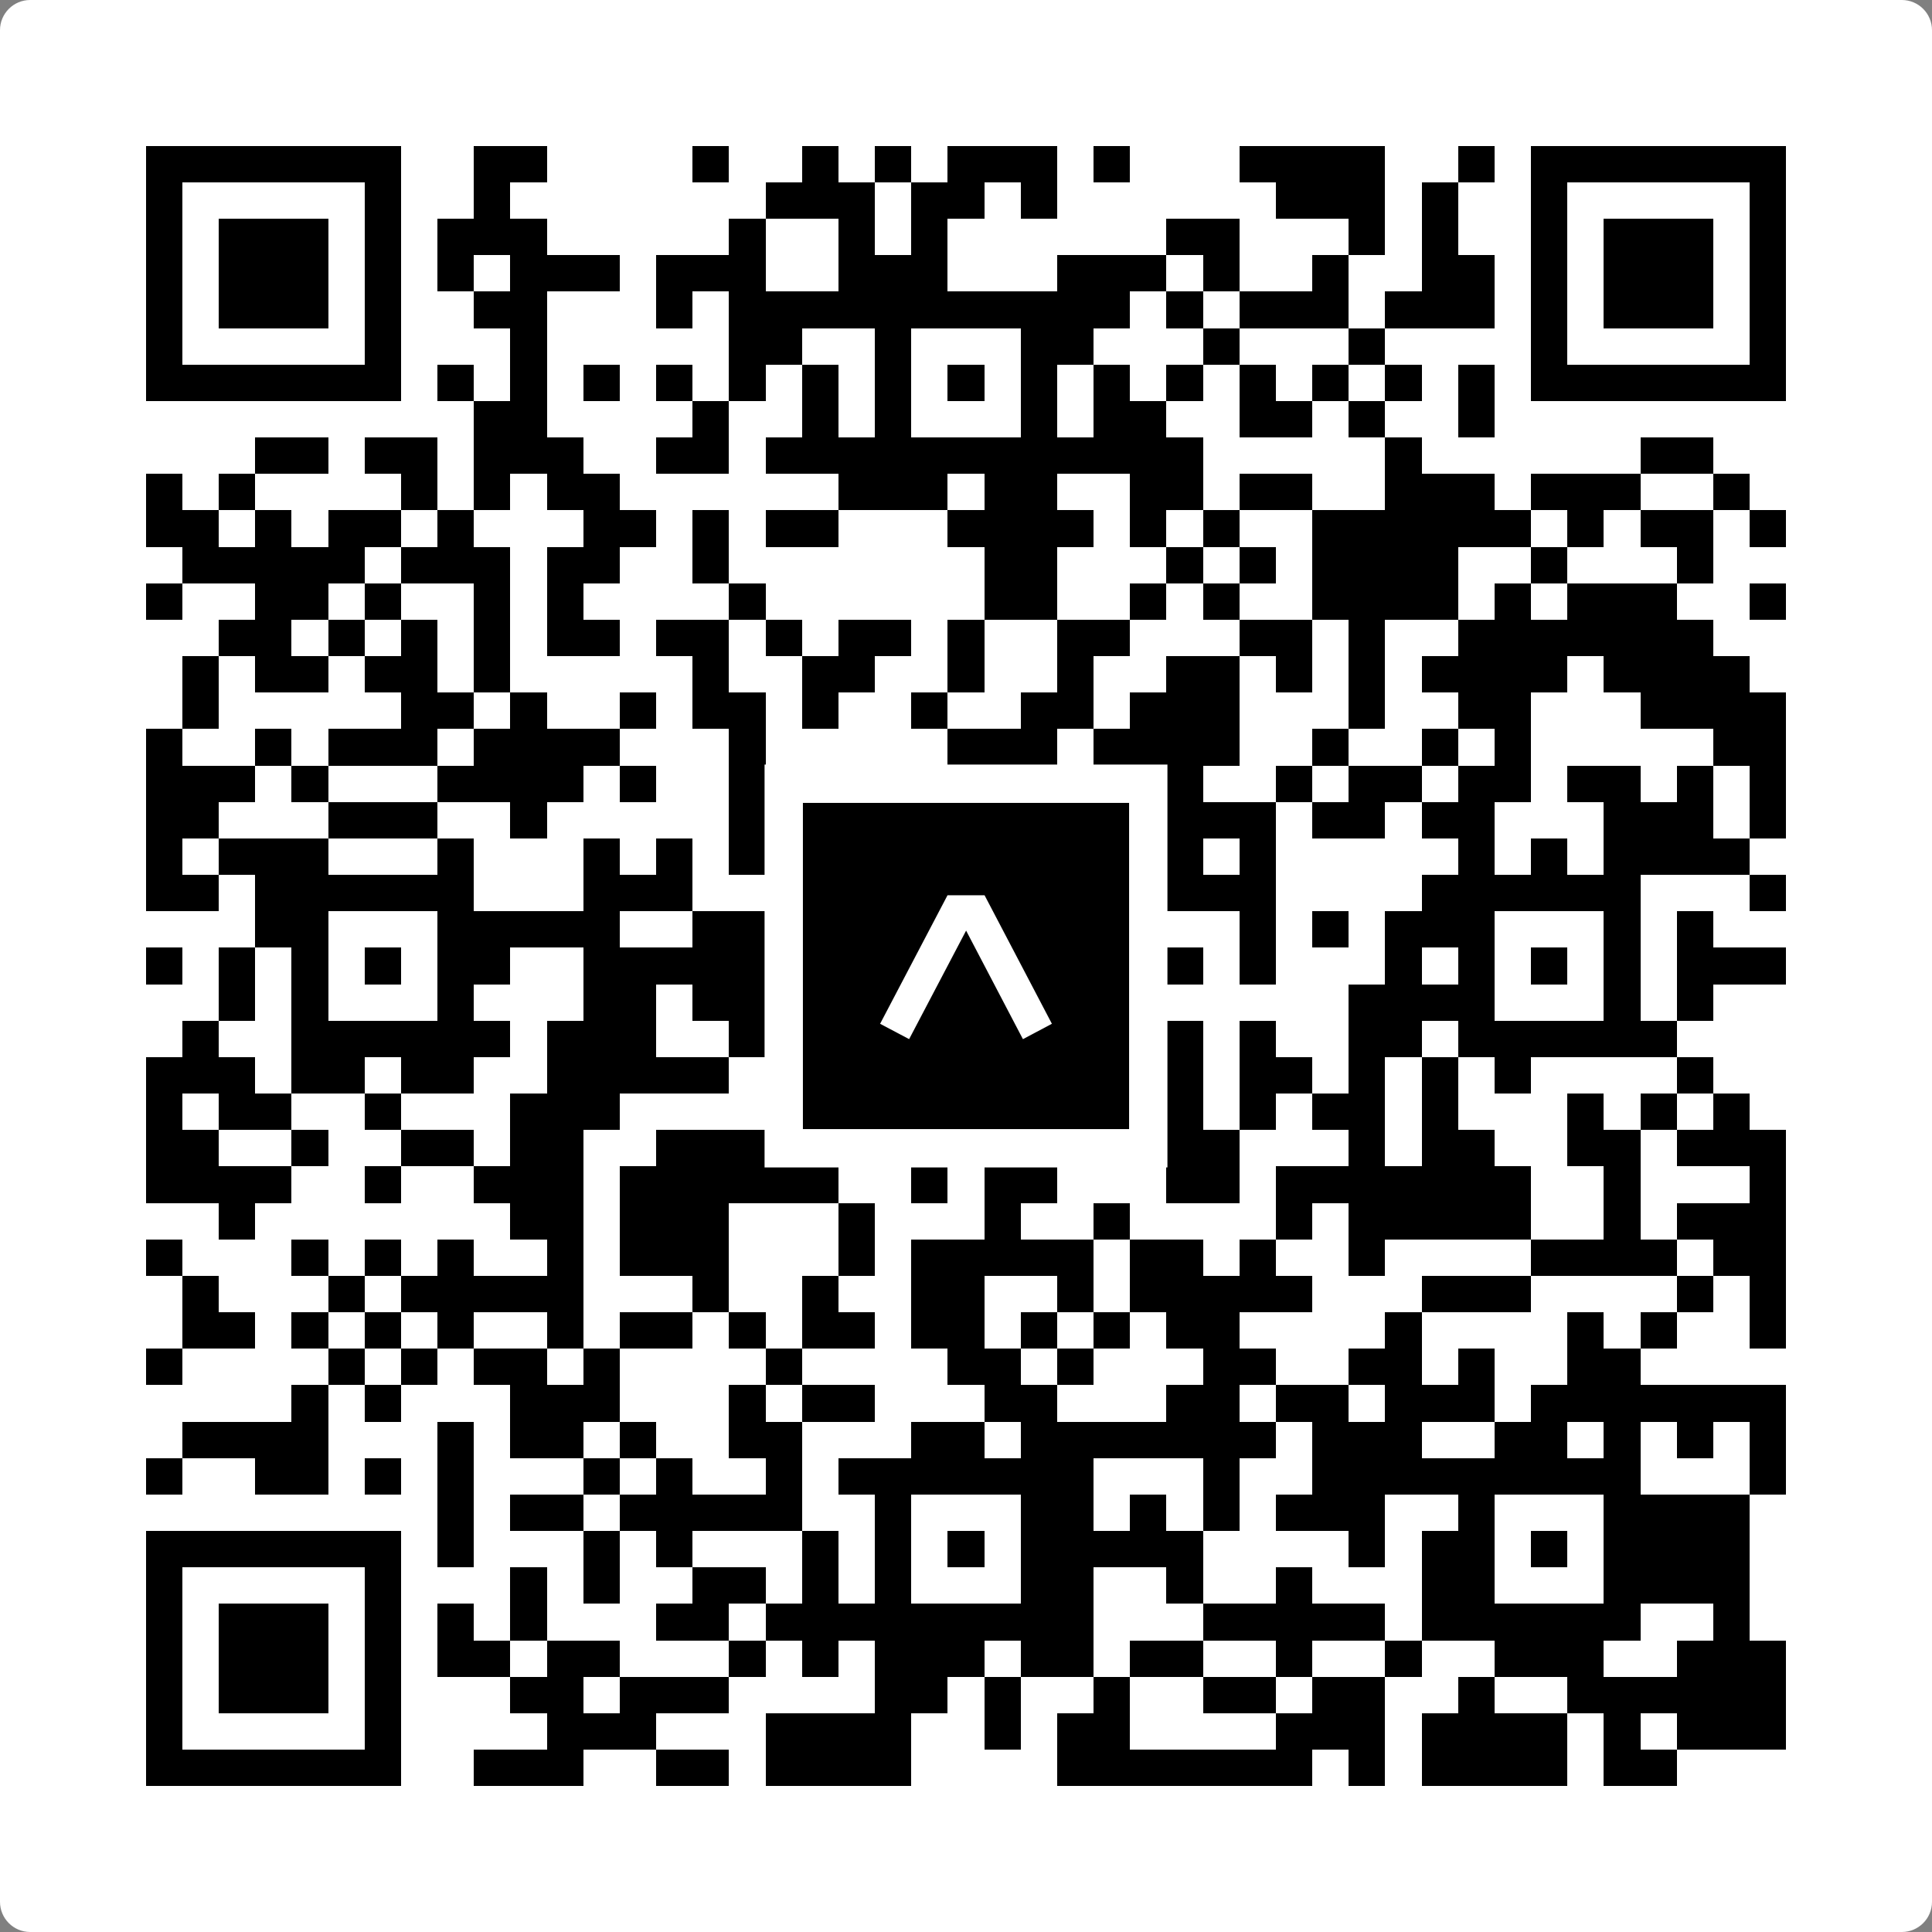
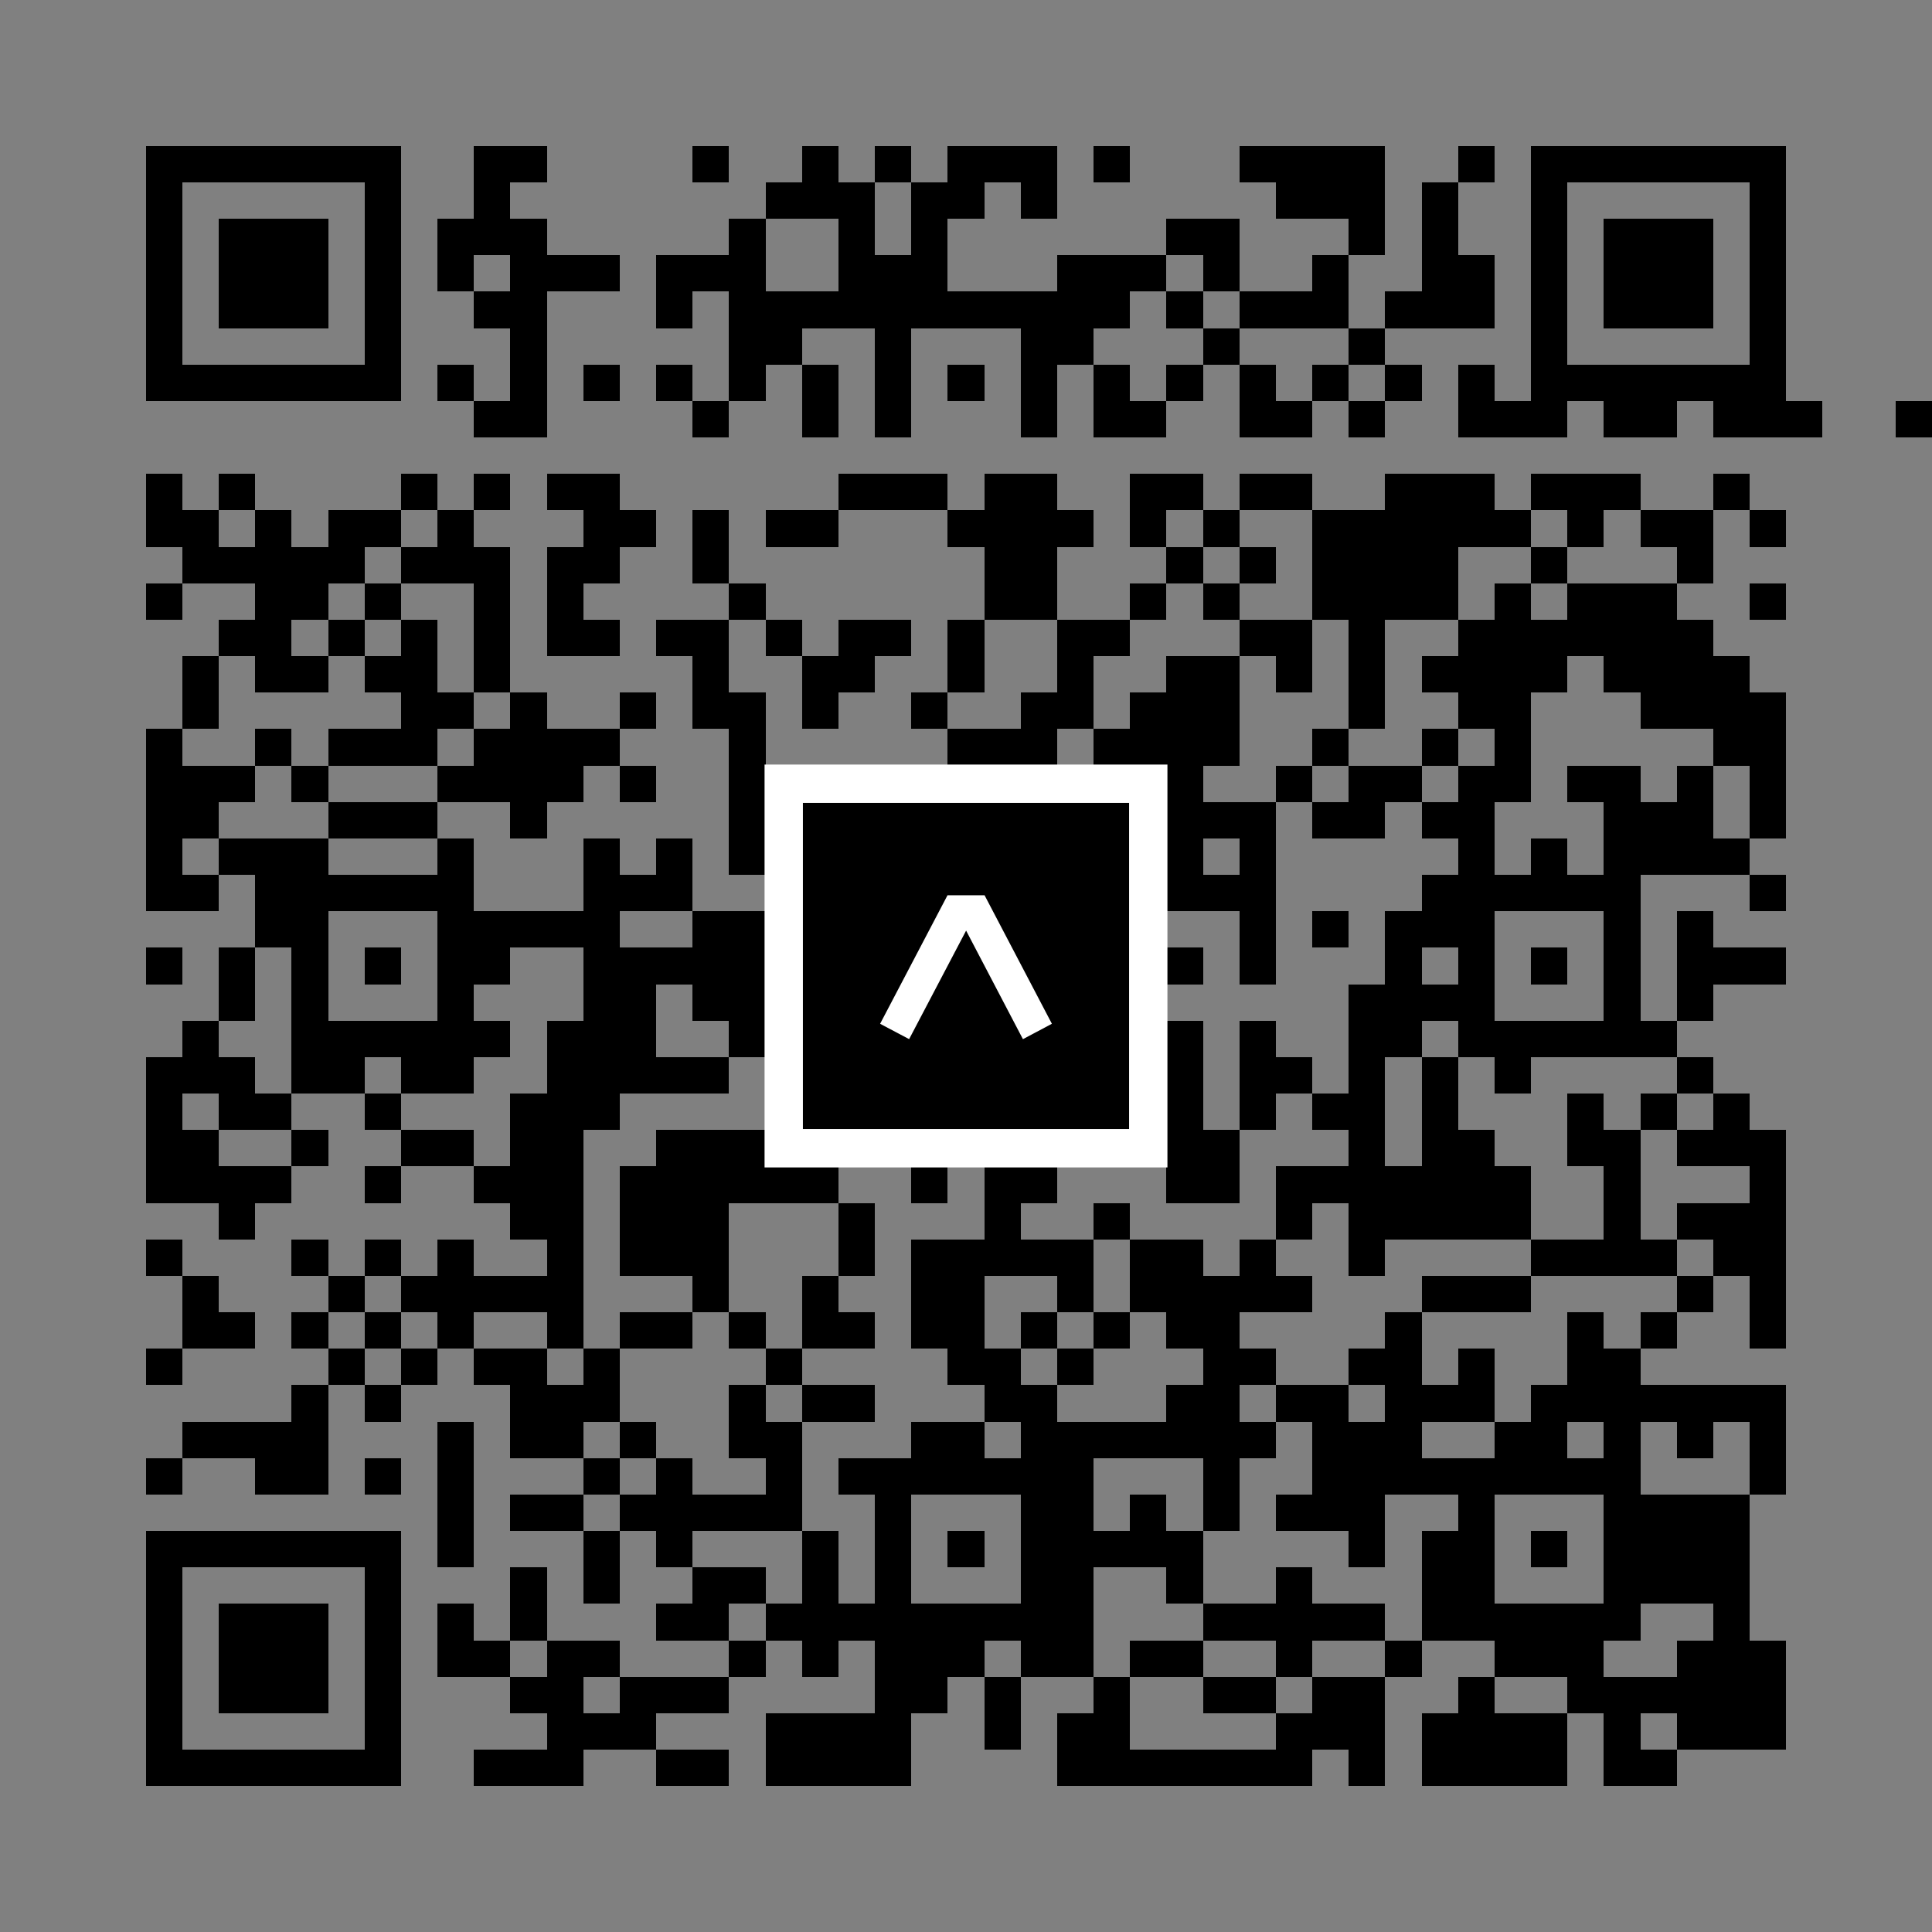
<svg xmlns="http://www.w3.org/2000/svg" width="512" height="512" viewBox="0 0 512 512" fill="none">
  <rect x="0" y="0" width="512" height="512" fill="#808080" stroke="none" />
-   <path d="M0 8C0 3.582 3.582 0 8 0H504C508.418 0 512 3.582 512 8V504C512 508.418 508.418 512 504 512H8C3.582 512 0 508.418 0 504V8Z" fill="white" />
  <svg viewBox="0 0 53 53" shape-rendering="crispEdges" height="512" width="512" x="0" y="0">
-     <path stroke="#000000" d="M4 4.5h7m2 0h2m4 0h1m2 0h1m1 0h1m1 0h3m1 0h1m3 0h4m2 0h1m1 0h7M4 5.5h1m5 0h1m2 0h1m7 0h3m1 0h2m1 0h1m6 0h3m1 0h1m2 0h1m5 0h1M4 6.5h1m1 0h3m1 0h1m1 0h3m5 0h1m2 0h1m1 0h1m6 0h2m3 0h1m1 0h1m2 0h1m1 0h3m1 0h1M4 7.5h1m1 0h3m1 0h1m1 0h1m1 0h3m1 0h3m2 0h3m3 0h3m1 0h1m2 0h1m2 0h2m1 0h1m1 0h3m1 0h1M4 8.5h1m1 0h3m1 0h1m2 0h2m3 0h1m1 0h11m1 0h1m1 0h3m1 0h3m1 0h1m1 0h3m1 0h1M4 9.5h1m5 0h1m3 0h1m5 0h2m2 0h1m3 0h2m3 0h1m3 0h1m4 0h1m5 0h1M4 10.5h7m1 0h1m1 0h1m1 0h1m1 0h1m1 0h1m1 0h1m1 0h1m1 0h1m1 0h1m1 0h1m1 0h1m1 0h1m1 0h1m1 0h1m1 0h1m1 0h7M13 11.5h2m4 0h1m2 0h1m1 0h1m3 0h1m1 0h2m2 0h2m1 0h1m2 0h1M7 12.5h2m1 0h2m1 0h3m2 0h2m1 0h12m5 0h1m6 0h2M4 13.5h1m1 0h1m4 0h1m1 0h1m1 0h2m6 0h3m1 0h2m2 0h2m1 0h2m2 0h3m1 0h3m2 0h1M4 14.5h2m1 0h1m1 0h2m1 0h1m3 0h2m1 0h1m1 0h2m3 0h4m1 0h1m1 0h1m2 0h6m1 0h1m1 0h2m1 0h1M5 15.5h5m1 0h3m1 0h2m2 0h1m7 0h2m3 0h1m1 0h1m1 0h4m2 0h1m3 0h1M4 16.5h1m2 0h2m1 0h1m2 0h1m1 0h1m4 0h1m6 0h2m2 0h1m1 0h1m2 0h4m1 0h1m1 0h3m2 0h1M6 17.5h2m1 0h1m1 0h1m1 0h1m1 0h2m1 0h2m1 0h1m1 0h2m1 0h1m2 0h2m3 0h2m1 0h1m2 0h7M5 18.5h1m1 0h2m1 0h2m1 0h1m5 0h1m2 0h2m2 0h1m2 0h1m2 0h2m1 0h1m1 0h1m1 0h4m1 0h4M5 19.5h1m5 0h2m1 0h1m2 0h1m1 0h2m1 0h1m2 0h1m2 0h2m1 0h3m3 0h1m2 0h2m3 0h4M4 20.5h1m2 0h1m1 0h3m1 0h4m3 0h1m5 0h3m1 0h4m2 0h1m2 0h1m1 0h1m5 0h2M4 21.5h3m1 0h1m3 0h4m1 0h1m2 0h2m1 0h1m5 0h1m2 0h1m2 0h1m1 0h2m1 0h2m1 0h2m1 0h1m1 0h1M4 22.5h2m3 0h3m2 0h1m5 0h4m3 0h2m1 0h1m1 0h3m1 0h2m1 0h2m3 0h3m1 0h1M4 23.5h1m1 0h3m3 0h1m3 0h1m1 0h1m1 0h1m2 0h1m2 0h1m5 0h1m1 0h1m5 0h1m1 0h1m1 0h4M4 24.5h2m1 0h6m3 0h3m3 0h1m1 0h5m2 0h4m4 0h6m3 0h1M7 25.5h2m3 0h5m2 0h2m2 0h2m3 0h1m1 0h1m3 0h1m1 0h1m1 0h3m3 0h1m1 0h1M4 26.5h1m1 0h1m1 0h1m1 0h1m1 0h2m2 0h6m2 0h1m1 0h1m1 0h1m1 0h3m1 0h1m3 0h1m1 0h1m1 0h1m1 0h1m1 0h3M6 27.5h1m1 0h1m3 0h1m3 0h2m1 0h3m2 0h1m3 0h2m1 0h1m5 0h4m3 0h1m1 0h1M5 28.5h1m2 0h6m1 0h3m2 0h3m1 0h5m2 0h2m1 0h1m2 0h2m1 0h6M4 29.5h3m1 0h2m1 0h2m2 0h5m8 0h2m1 0h2m1 0h2m1 0h1m1 0h1m1 0h1m4 0h1M4 30.5h1m1 0h2m2 0h1m3 0h3m5 0h1m1 0h2m1 0h2m1 0h3m1 0h1m1 0h2m1 0h1m3 0h1m1 0h1m1 0h1M4 31.5h2m2 0h1m2 0h2m1 0h2m2 0h9m1 0h2m2 0h2m3 0h1m1 0h2m2 0h2m1 0h3M4 32.5h4m2 0h1m2 0h3m1 0h6m2 0h1m1 0h2m3 0h2m1 0h7m2 0h1m3 0h1M6 33.5h1m7 0h2m1 0h3m3 0h1m3 0h1m2 0h1m4 0h1m1 0h5m2 0h1m1 0h3M4 34.5h1m3 0h1m1 0h1m1 0h1m2 0h1m1 0h3m3 0h1m1 0h5m1 0h2m1 0h1m2 0h1m4 0h4m1 0h2M5 35.5h1m3 0h1m1 0h5m3 0h1m2 0h1m2 0h2m2 0h1m1 0h5m3 0h3m4 0h1m1 0h1M5 36.5h2m1 0h1m1 0h1m1 0h1m2 0h1m1 0h2m1 0h1m1 0h2m1 0h2m1 0h1m1 0h1m1 0h2m4 0h1m4 0h1m1 0h1m2 0h1M4 37.5h1m4 0h1m1 0h1m1 0h2m1 0h1m4 0h1m4 0h2m1 0h1m3 0h2m2 0h2m1 0h1m2 0h2M8 38.5h1m1 0h1m3 0h3m3 0h1m1 0h2m3 0h2m3 0h2m1 0h2m1 0h3m1 0h7M5 39.5h4m3 0h1m1 0h2m1 0h1m2 0h2m3 0h2m1 0h7m1 0h3m2 0h2m1 0h1m1 0h1m1 0h1M4 40.5h1m2 0h2m1 0h1m1 0h1m3 0h1m1 0h1m2 0h1m1 0h7m3 0h1m2 0h9m3 0h1M12 41.5h1m1 0h2m1 0h5m2 0h1m3 0h2m1 0h1m1 0h1m1 0h3m2 0h1m3 0h4M4 42.5h7m1 0h1m3 0h1m1 0h1m3 0h1m1 0h1m1 0h1m1 0h5m4 0h1m1 0h2m1 0h1m1 0h4M4 43.5h1m5 0h1m3 0h1m1 0h1m2 0h2m1 0h1m1 0h1m3 0h2m2 0h1m2 0h1m3 0h2m3 0h4M4 44.5h1m1 0h3m1 0h1m1 0h1m1 0h1m3 0h2m1 0h9m3 0h5m1 0h6m2 0h1M4 45.5h1m1 0h3m1 0h1m1 0h2m1 0h2m3 0h1m1 0h1m1 0h3m1 0h2m1 0h2m2 0h1m2 0h1m2 0h3m2 0h3M4 46.5h1m1 0h3m1 0h1m3 0h2m1 0h3m4 0h2m1 0h1m2 0h1m2 0h2m1 0h2m2 0h1m2 0h6M4 47.5h1m5 0h1m4 0h3m3 0h4m2 0h1m1 0h2m4 0h3m1 0h4m1 0h1m1 0h3M4 48.5h7m2 0h3m2 0h2m1 0h4m4 0h7m1 0h1m1 0h4m1 0h2" />
+     <path stroke="#000000" d="M4 4.5h7m2 0h2m4 0h1m2 0h1m1 0h1m1 0h3m1 0h1m3 0h4m2 0h1m1 0h7M4 5.5h1m5 0h1m2 0h1m7 0h3m1 0h2m1 0h1m6 0h3m1 0h1m2 0h1m5 0h1M4 6.5h1m1 0h3m1 0h1m1 0h3m5 0h1m2 0h1m1 0h1m6 0h2m3 0h1m1 0h1m2 0h1m1 0h3m1 0h1M4 7.5h1m1 0h3m1 0h1m1 0h1m1 0h3m1 0h3m2 0h3m3 0h3m1 0h1m2 0h1m2 0h2m1 0h1m1 0h3m1 0h1M4 8.5h1m1 0h3m1 0h1m2 0h2m3 0h1m1 0h11m1 0h1m1 0h3m1 0h3m1 0h1m1 0h3m1 0h1M4 9.5h1m5 0h1m3 0h1m5 0h2m2 0h1m3 0h2m3 0h1m3 0h1m4 0h1m5 0h1M4 10.5h7m1 0h1m1 0h1m1 0h1m1 0h1m1 0h1m1 0h1m1 0h1m1 0h1m1 0h1m1 0h1m1 0h1m1 0h1m1 0h1m1 0h1m1 0h1m1 0h7M13 11.5h2m4 0h1m2 0h1m1 0h1m3 0h1m1 0h2m2 0h2m1 0h1m2 0h1h2m1 0h2m1 0h3m2 0h2m1 0h12m5 0h1m6 0h2M4 13.5h1m1 0h1m4 0h1m1 0h1m1 0h2m6 0h3m1 0h2m2 0h2m1 0h2m2 0h3m1 0h3m2 0h1M4 14.5h2m1 0h1m1 0h2m1 0h1m3 0h2m1 0h1m1 0h2m3 0h4m1 0h1m1 0h1m2 0h6m1 0h1m1 0h2m1 0h1M5 15.5h5m1 0h3m1 0h2m2 0h1m7 0h2m3 0h1m1 0h1m1 0h4m2 0h1m3 0h1M4 16.5h1m2 0h2m1 0h1m2 0h1m1 0h1m4 0h1m6 0h2m2 0h1m1 0h1m2 0h4m1 0h1m1 0h3m2 0h1M6 17.5h2m1 0h1m1 0h1m1 0h1m1 0h2m1 0h2m1 0h1m1 0h2m1 0h1m2 0h2m3 0h2m1 0h1m2 0h7M5 18.5h1m1 0h2m1 0h2m1 0h1m5 0h1m2 0h2m2 0h1m2 0h1m2 0h2m1 0h1m1 0h1m1 0h4m1 0h4M5 19.5h1m5 0h2m1 0h1m2 0h1m1 0h2m1 0h1m2 0h1m2 0h2m1 0h3m3 0h1m2 0h2m3 0h4M4 20.5h1m2 0h1m1 0h3m1 0h4m3 0h1m5 0h3m1 0h4m2 0h1m2 0h1m1 0h1m5 0h2M4 21.5h3m1 0h1m3 0h4m1 0h1m2 0h2m1 0h1m5 0h1m2 0h1m2 0h1m1 0h2m1 0h2m1 0h2m1 0h1m1 0h1M4 22.5h2m3 0h3m2 0h1m5 0h4m3 0h2m1 0h1m1 0h3m1 0h2m1 0h2m3 0h3m1 0h1M4 23.5h1m1 0h3m3 0h1m3 0h1m1 0h1m1 0h1m2 0h1m2 0h1m5 0h1m1 0h1m5 0h1m1 0h1m1 0h4M4 24.5h2m1 0h6m3 0h3m3 0h1m1 0h5m2 0h4m4 0h6m3 0h1M7 25.5h2m3 0h5m2 0h2m2 0h2m3 0h1m1 0h1m3 0h1m1 0h1m1 0h3m3 0h1m1 0h1M4 26.5h1m1 0h1m1 0h1m1 0h1m1 0h2m2 0h6m2 0h1m1 0h1m1 0h1m1 0h3m1 0h1m3 0h1m1 0h1m1 0h1m1 0h1m1 0h3M6 27.5h1m1 0h1m3 0h1m3 0h2m1 0h3m2 0h1m3 0h2m1 0h1m5 0h4m3 0h1m1 0h1M5 28.5h1m2 0h6m1 0h3m2 0h3m1 0h5m2 0h2m1 0h1m2 0h2m1 0h6M4 29.5h3m1 0h2m1 0h2m2 0h5m8 0h2m1 0h2m1 0h2m1 0h1m1 0h1m1 0h1m4 0h1M4 30.5h1m1 0h2m2 0h1m3 0h3m5 0h1m1 0h2m1 0h2m1 0h3m1 0h1m1 0h2m1 0h1m3 0h1m1 0h1m1 0h1M4 31.5h2m2 0h1m2 0h2m1 0h2m2 0h9m1 0h2m2 0h2m3 0h1m1 0h2m2 0h2m1 0h3M4 32.5h4m2 0h1m2 0h3m1 0h6m2 0h1m1 0h2m3 0h2m1 0h7m2 0h1m3 0h1M6 33.5h1m7 0h2m1 0h3m3 0h1m3 0h1m2 0h1m4 0h1m1 0h5m2 0h1m1 0h3M4 34.5h1m3 0h1m1 0h1m1 0h1m2 0h1m1 0h3m3 0h1m1 0h5m1 0h2m1 0h1m2 0h1m4 0h4m1 0h2M5 35.5h1m3 0h1m1 0h5m3 0h1m2 0h1m2 0h2m2 0h1m1 0h5m3 0h3m4 0h1m1 0h1M5 36.5h2m1 0h1m1 0h1m1 0h1m2 0h1m1 0h2m1 0h1m1 0h2m1 0h2m1 0h1m1 0h1m1 0h2m4 0h1m4 0h1m1 0h1m2 0h1M4 37.5h1m4 0h1m1 0h1m1 0h2m1 0h1m4 0h1m4 0h2m1 0h1m3 0h2m2 0h2m1 0h1m2 0h2M8 38.5h1m1 0h1m3 0h3m3 0h1m1 0h2m3 0h2m3 0h2m1 0h2m1 0h3m1 0h7M5 39.5h4m3 0h1m1 0h2m1 0h1m2 0h2m3 0h2m1 0h7m1 0h3m2 0h2m1 0h1m1 0h1m1 0h1M4 40.5h1m2 0h2m1 0h1m1 0h1m3 0h1m1 0h1m2 0h1m1 0h7m3 0h1m2 0h9m3 0h1M12 41.5h1m1 0h2m1 0h5m2 0h1m3 0h2m1 0h1m1 0h1m1 0h3m2 0h1m3 0h4M4 42.5h7m1 0h1m3 0h1m1 0h1m3 0h1m1 0h1m1 0h1m1 0h5m4 0h1m1 0h2m1 0h1m1 0h4M4 43.5h1m5 0h1m3 0h1m1 0h1m2 0h2m1 0h1m1 0h1m3 0h2m2 0h1m2 0h1m3 0h2m3 0h4M4 44.5h1m1 0h3m1 0h1m1 0h1m1 0h1m3 0h2m1 0h9m3 0h5m1 0h6m2 0h1M4 45.5h1m1 0h3m1 0h1m1 0h2m1 0h2m3 0h1m1 0h1m1 0h3m1 0h2m1 0h2m2 0h1m2 0h1m2 0h3m2 0h3M4 46.5h1m1 0h3m1 0h1m3 0h2m1 0h3m4 0h2m1 0h1m2 0h1m2 0h2m1 0h2m2 0h1m2 0h6M4 47.5h1m5 0h1m4 0h3m3 0h4m2 0h1m1 0h2m4 0h3m1 0h4m1 0h1m1 0h3M4 48.5h7m2 0h3m2 0h2m1 0h4m4 0h7m1 0h1m1 0h4m1 0h2" />
  </svg>
  <rect x="207.698" y="207.698" width="96.604" height="96.604" fill="black" stroke="white" stroke-width="10.16" />
  <svg x="207.698" y="207.698" width="96.604" height="96.604" viewBox="0 0 116 116" fill="none">
    <path d="M63.911 35.496L52.114 35.496L30.667 76.393L39.902 81.271L58.033 46.739L76.117 81.283L85.333 76.385L63.911 35.496Z" fill="white" />
  </svg>
</svg>